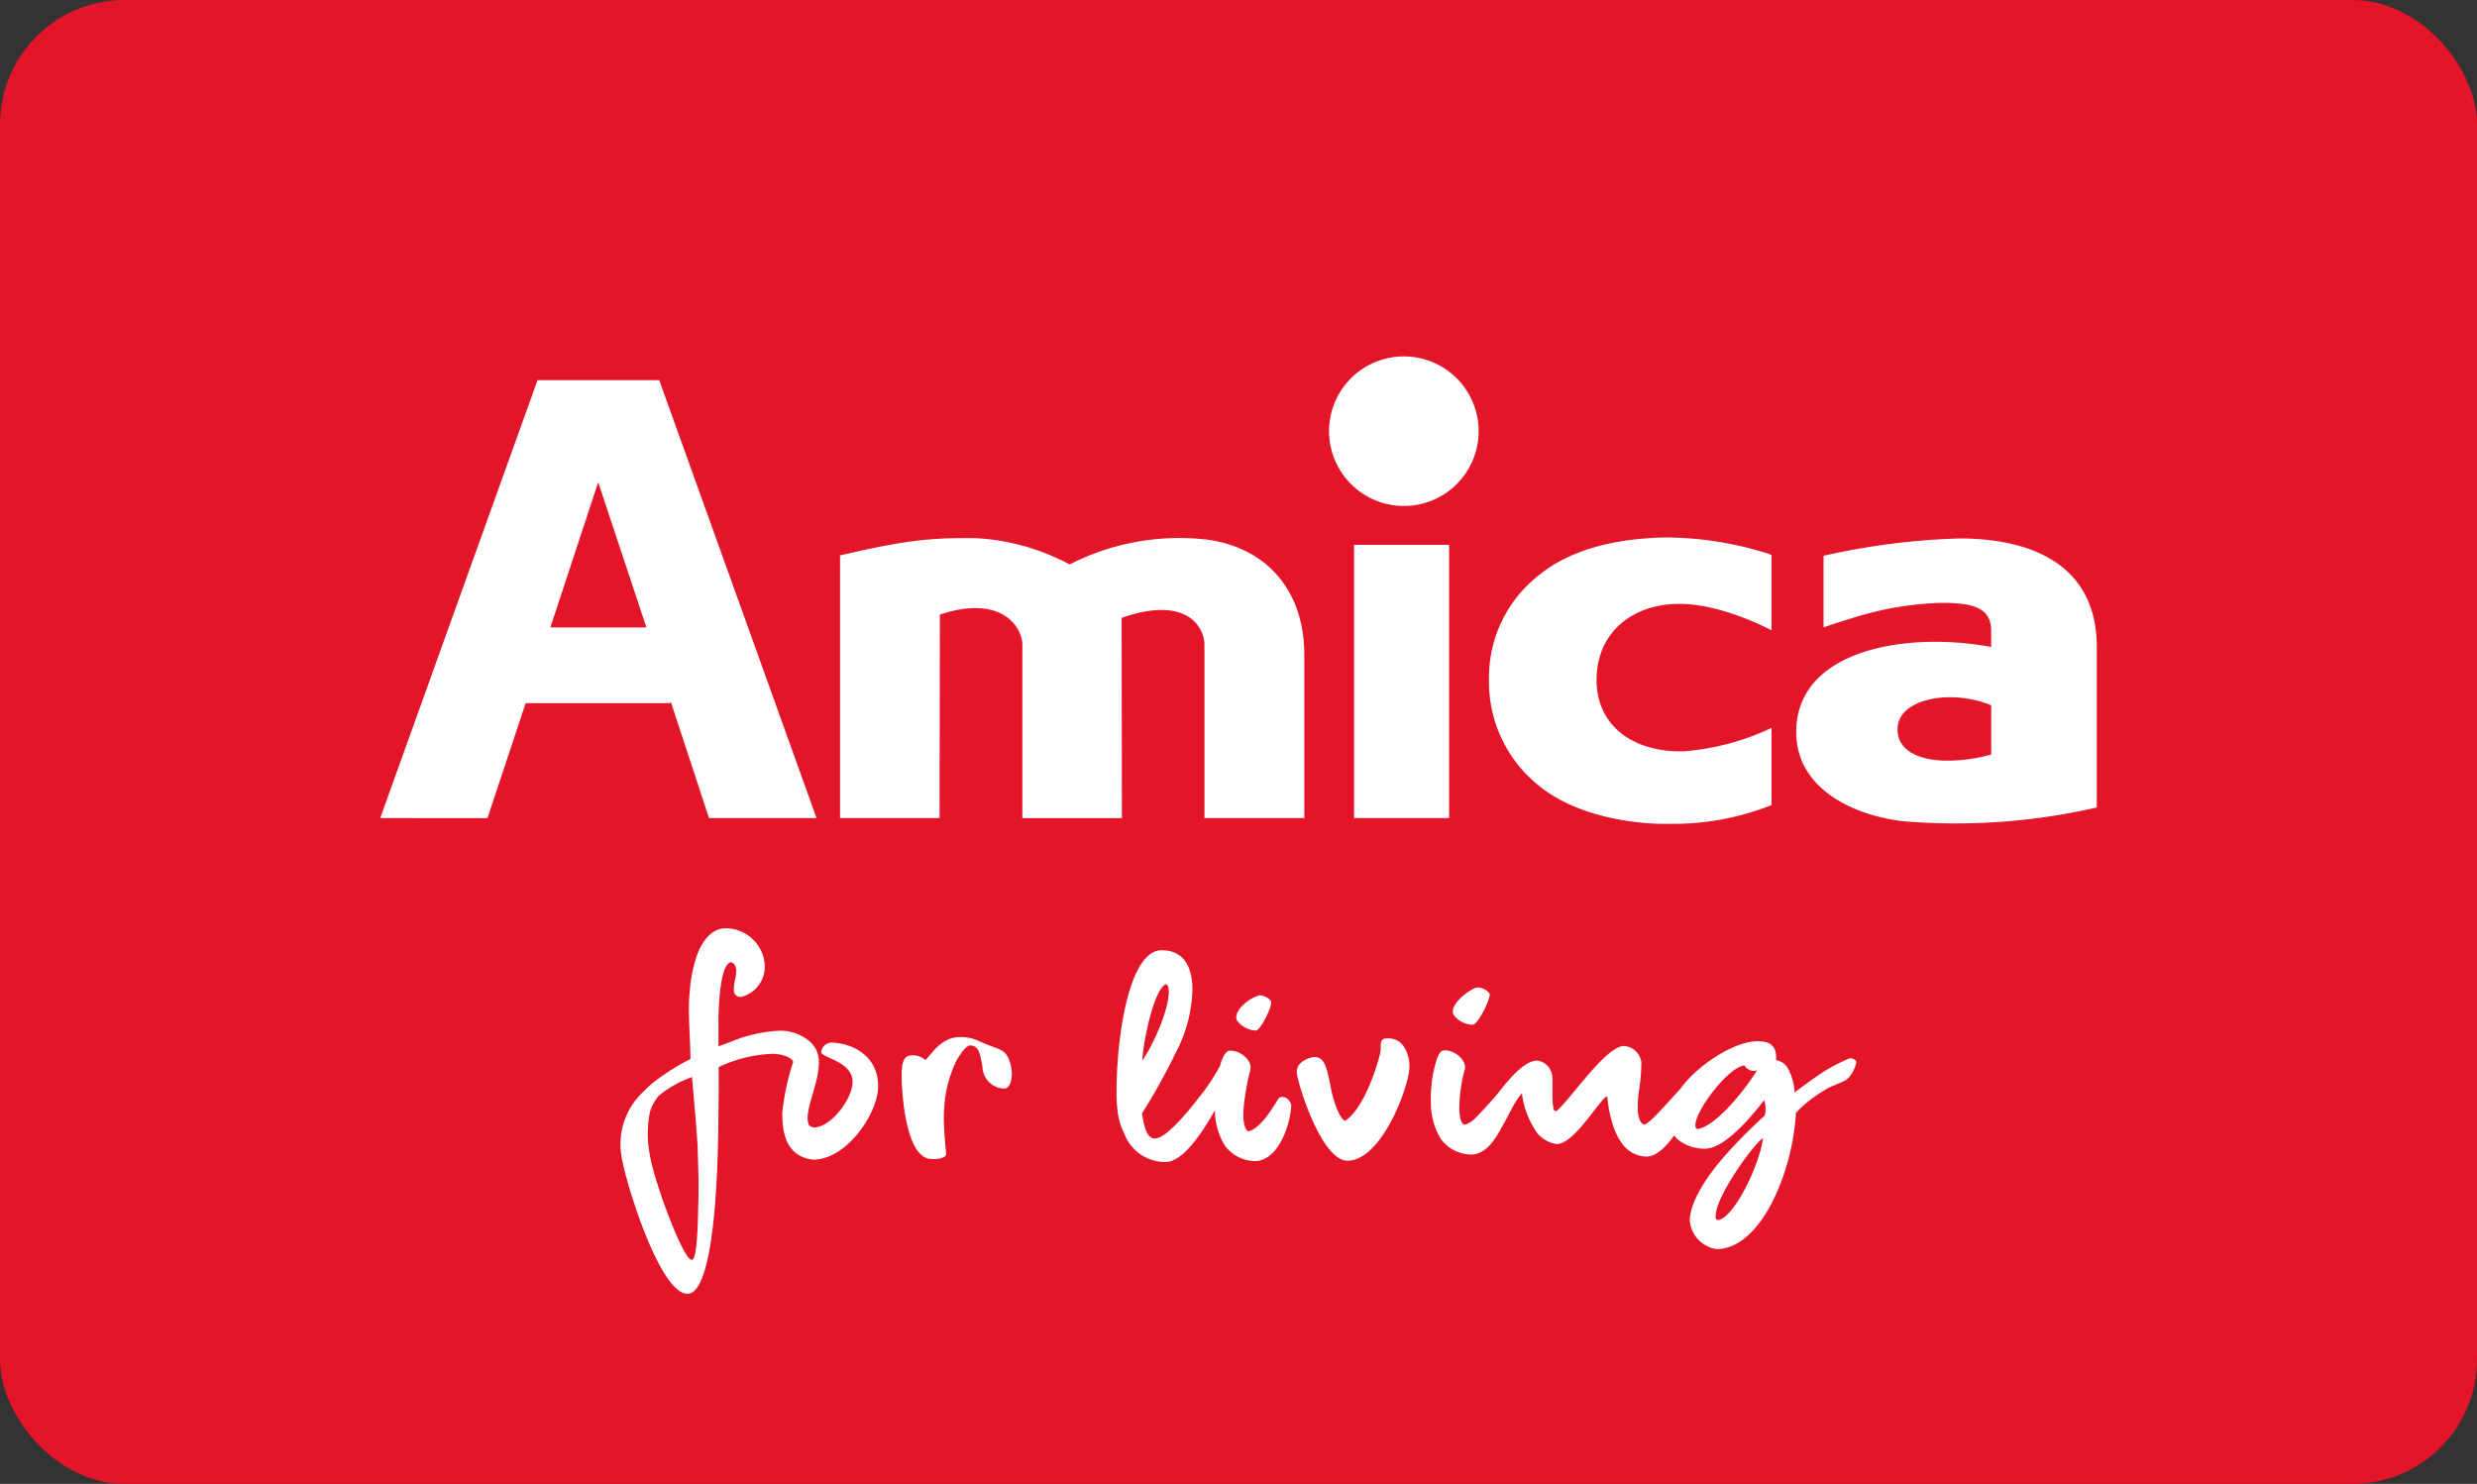
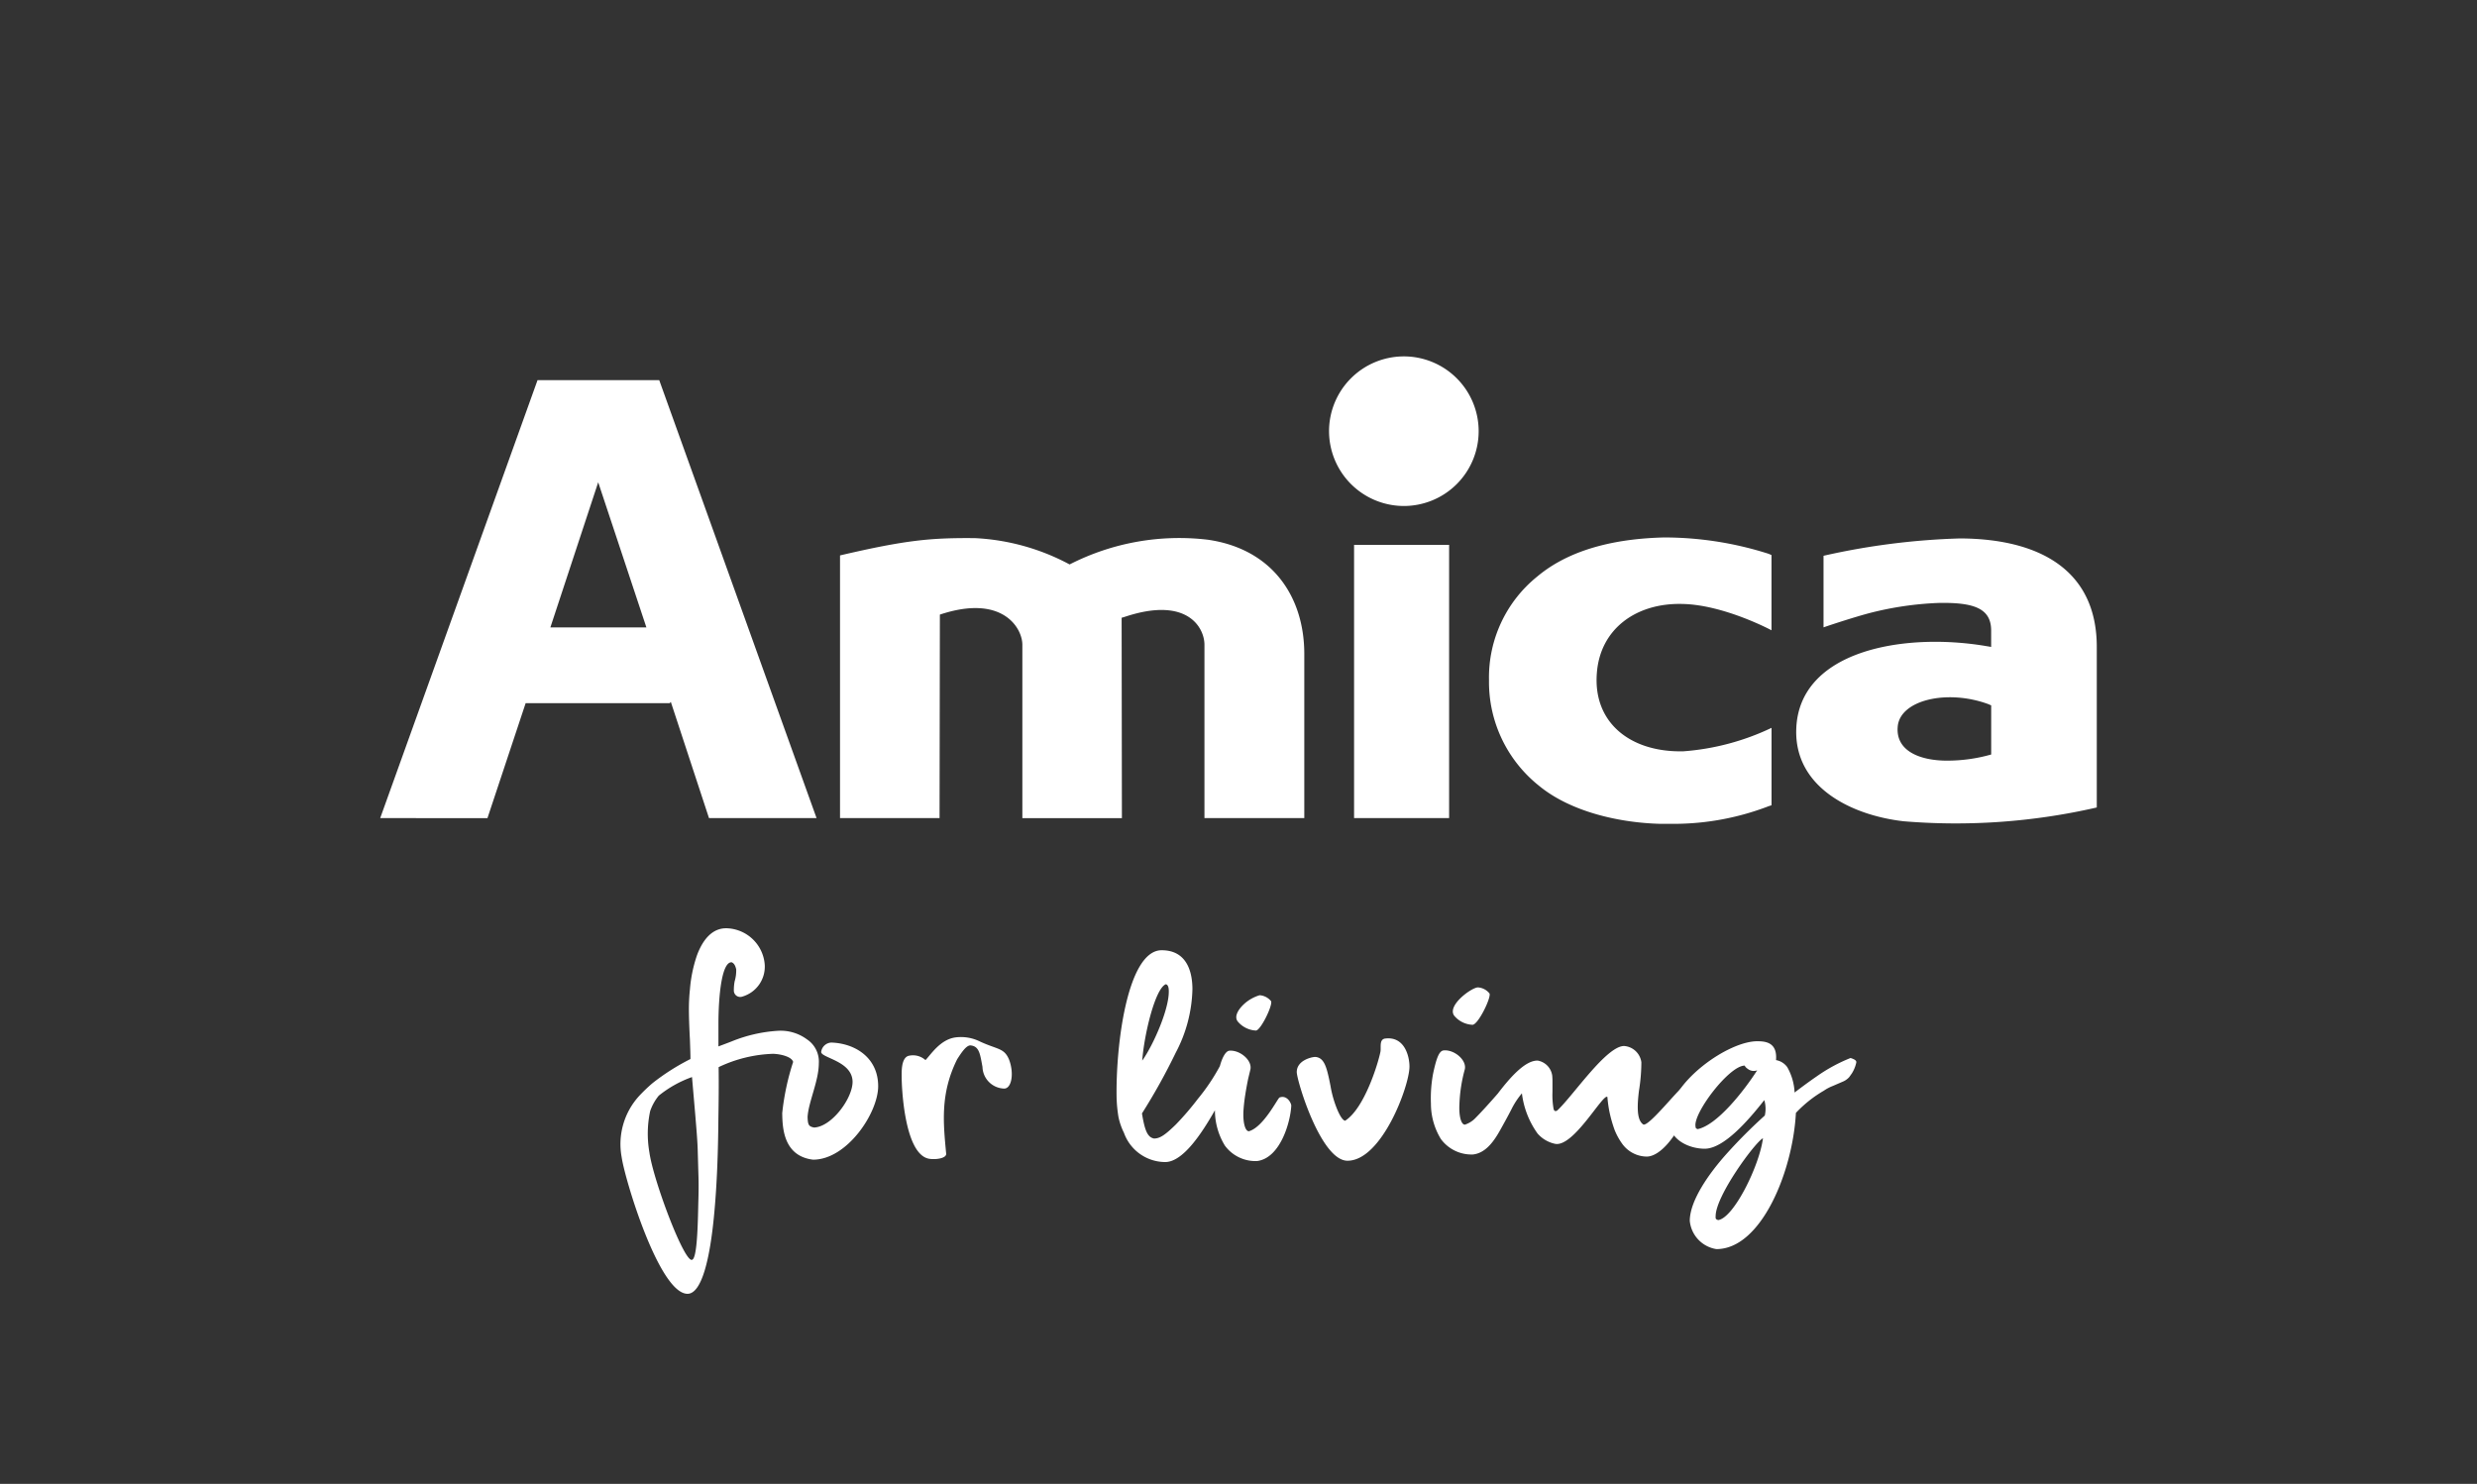
<svg xmlns="http://www.w3.org/2000/svg" width="240" height="143.796" viewBox="0 0 240 143.796">
  <rect x="0" y="0" width="240" height="143.796" fill="#333333" stroke="none" />
  <defs>
    <style>.a{fill:#e41429;}.b{fill:#fff;}</style>
  </defs>
  <g transform="translate(-48.246 -48.246)">
-     <rect class="a" width="240" height="143.796" rx="12.061" transform="translate(48.246 48.246)" />
    <g transform="translate(85.084 82.756)">
      <path class="b" d="M216.893,100.719a7.248,7.248,0,1,1,7.246,7.246,7.259,7.259,0,0,1-7.246-7.246" transform="translate(-124.958 -93.442)" />
      <path class="b" d="M164.515,123.933l-.031,19.728h-9.644V118.205c6.5-1.519,8.866-1.707,13.062-1.676a21.589,21.589,0,0,1,9.183,2.551,23.328,23.328,0,0,1,13.407-2.394c6.221.9,9.332,5.5,9.332,11.075v15.9h-9.674v-16.8c0-1.646-1.649-4.726-7.717-2.705l-.308.092.027,19.418h-9.645v-16.8c0-1.646-1.956-4.941-7.994-2.924" transform="translate(-110.287 -98.892)" />
      <path class="b" d="M264.562,118.165v7.284s-4.634-2.489-8.677-2.551c-4.454-.1-7.937,2.425-8.247,6.721-.372,4.822,3.3,7.684,8.4,7.557a23.943,23.943,0,0,0,8.528-2.271v7.5l-.281.092a25.669,25.669,0,0,1-9.006,1.71h-1.481c-3.947-.1-8.738-1.151-11.853-3.763a12.853,12.853,0,0,1-4.756-10.173,12.556,12.556,0,0,1,4.7-10.05c3.453-2.892,8.275-3.671,12.261-3.767a33.228,33.228,0,0,1,10.137,1.587l.281.123Z" transform="translate(-129.756 -98.882)" />
      <path class="b" d="M278.82,125.2v-6.939a68.652,68.652,0,0,1,13.223-1.681c7.81.031,13.253,3.142,13.253,10.514v15.558a61.1,61.1,0,0,1-18.727,1.335c-5.1-.587-10.58-3.326-10.391-8.926.245-7.591,10.326-9.394,18.32-8.062l.564.094v-1.584c0-2.145-1.649-2.739-5.075-2.678a31.5,31.5,0,0,0-6.748.993c-1.308.345-3.518,1.059-4.419,1.374M290.8,138.113a15.564,15.564,0,0,0,4.265-.595v-4.761l-.283-.122c-3.982-1.465-8.554-.4-8.773,2.179-.215,2.362,2.148,3.3,4.791,3.3" transform="translate(-138.974 -98.913)" />
      <path class="b" d="M220.069,143.876h9.209V117.4h-9.209v26.476Z" transform="translate(-125.709 -99.107)" />
      <path class="b" d="M112.982,120.451h9.3l-4.668-14.063-4.634,14.063Zm11.665,7.215-.1.127H110.584l-3.7,11.14H96.491l15.244-42.441h11.792l15.244,42.441H128.349l-3.7-11.266Z" transform="translate(-96.491 -94.163)" />
    </g>
    <g transform="translate(108.383 138.2)">
      <path class="b" d="M143.717,179.006c-.127-.482-1.141-.76-1.951-.786a13.213,13.213,0,0,0-5.27,1.292c.026,1.824,0,3.5-.024,5.042-.026,3.04-.127,6.231-.405,9.17-.405,4.384-1.216,7.752-2.585,7.752-2.735,0-6.08-11.1-6.383-13.249a6.918,6.918,0,0,1,1.7-5.928,16.625,16.625,0,0,1,1.267-1.216,21.622,21.622,0,0,1,3.7-2.357c0-.506-.026-1.139-.051-1.874-.076-1.419-.1-2.408-.1-2.964a17.838,17.838,0,0,1,.1-1.9,13.485,13.485,0,0,1,.684-3.319c.507-1.368,1.419-2.711,2.989-2.61a3.814,3.814,0,0,1,3.572,3.471,3.021,3.021,0,0,1-2.154,3.141.618.618,0,0,1-.835-.609,4.569,4.569,0,0,1,.076-.861,3.729,3.729,0,0,0,.152-1.165c-.1-.43-.228-.583-.431-.684-.962-.075-1.291,3.192-1.291,6.03v2.128c.024-.025.48-.178,1.317-.507a14.19,14.19,0,0,1,4.433-1.012,4.294,4.294,0,0,1,2.837.835,2.58,2.58,0,0,1,1.14,2.305c0,1.723-1.013,3.775-1.089,5.219.024.786.126.912.633,1.014,1.748-.076,3.8-2.94,3.724-4.51-.1-1.951-3.04-2.23-3.04-2.812a1.036,1.036,0,0,1,.988-.912c2.279.076,4.534,1.444,4.534,4.23,0,2.584-3.015,7.119-6.308,7.119-2.913-.354-2.963-3.166-2.989-4.509A24.093,24.093,0,0,1,143.717,179.006Zm-9.754,19.153c.38-.228.506-2.483.557-5.195.026-.912.052-1.823.026-2.761l-.076-2.66c-.024-.887-.127-2.078-.253-3.6l-.3-3.47a11.011,11.011,0,0,0-3.218,1.8,4.787,4.787,0,0,0-.835,1.494,10.5,10.5,0,0,0-.076,4C130.164,190.507,133.279,198.765,133.963,198.158Z" transform="translate(-127.004 -166.054)" />
      <path class="b" d="M172.591,184.851a2.163,2.163,0,0,1-2.1-2.1c-.228-1.216-.3-1.976-1.114-2.078-.431-.076-.938.71-1.343,1.343-1.647,3.319-1.342,6.157-1.064,9.12.076.481-1.038.633-1.7.507-2.406-.507-2.608-7.221-2.608-7.828,0-.507-.076-1.875.633-2.128a1.807,1.807,0,0,1,1.672.405c.506-.508,1.418-2,2.912-2.2a4.137,4.137,0,0,1,2.382.405c1.7.785,2.305.608,2.787,1.7C173.579,183.331,173.326,184.851,172.591,184.851Z" transform="translate(-135.434 -169.316)" />
      <path class="b" d="M197.28,172.623a13.794,13.794,0,0,1-1.622,6.157,58.454,58.454,0,0,1-3.267,5.876c.279,1.723.557,2.307,1.165,2.433.583,0,1.09-.355,2.128-1.368a27.465,27.465,0,0,0,2.128-2.482,19.222,19.222,0,0,0,2.127-3.167c.2-.735.532-1.469.938-1.494,1.038-.076,2.281.988,2,1.9l-.2.835c-.076.38-.177.887-.279,1.545-.1.633-.151,1.165-.177,1.6-.05,1.038.152,1.925.532,1.925,1.418-.4,2.787-3.192,2.964-3.268.735-.279,1.14.557,1.14.785-.076,1.6-1.064,5.092-3.319,5.372a3.678,3.678,0,0,1-3.116-1.5,6.568,6.568,0,0,1-.962-3.42c-1.242,2.178-3.116,5.092-4.89,5.016a4.266,4.266,0,0,1-3.927-2.837,6.285,6.285,0,0,1-.532-1.545,14.044,14.044,0,0,1-.177-1.8c-.1-5.068,1.014-14.137,4.257-14.34C197.027,168.772,197.28,171.457,197.28,172.623Zm-2.584-.482c-1.013.405-2.078,4.763-2.281,7.4,1.09-1.52,2.763-5.3,2.559-6.993C194.95,172.37,194.873,172.167,194.7,172.141Zm8.74,4.484a2.445,2.445,0,0,1-1.773-.887c-.38-.507.128-1.216.557-1.622a3.857,3.857,0,0,1,1.571-.912,1.565,1.565,0,0,1,1.115.583C205.058,174.219,203.893,176.6,203.436,176.625Z" transform="translate(-141.881 -166.714)" />
      <path class="b" d="M217.711,191.885c-2.585,0-4.915-7.778-4.915-8.589,0-1.14,1.444-1.469,1.8-1.469.887.076,1.115,1.013,1.47,2.812a10.551,10.551,0,0,0,.684,2.356c.228.531.506.988.735,1.013,1.9-1.216,3.218-5.65,3.42-6.688.076-.431-.126-1.141.405-1.268,1.925-.279,2.407,1.7,2.407,2.711C223.715,184.64,221.03,191.885,217.711,191.885Z" transform="translate(-147.288 -169.358)" />
      <path class="b" d="M233.082,181.565a14.7,14.7,0,0,0-.506,3.37c-.051,1.038.151,1.925.532,1.925a2.479,2.479,0,0,0,1.038-.658c.379-.38,1.115-1.165,2.153-2.356,1.216-1.6,2.685-3.243,3.877-3.192a1.722,1.722,0,0,1,1.393,1.444,6.681,6.681,0,0,1,.025.735v.861a7.732,7.732,0,0,0,.1,1.6c.026.177.153.354.381.177,1.52-1.419,4.737-6.233,6.46-6.233a1.822,1.822,0,0,1,1.672,1.571,17.365,17.365,0,0,1-.228,2.736c-.279,2.178-.05,2.964.405,3.293.481.3,3.42-3.446,3.75-3.521.531-.076.557,1.19.557,1.342,0,1.545-2.153,5.295-3.977,5.295a2.973,2.973,0,0,1-2.382-1.267,6.286,6.286,0,0,1-.709-1.292,12.84,12.84,0,0,1-.507-1.773,12,12,0,0,1-.2-1.444c-.405-.405-3.293,4.94-5.092,4.535a3.1,3.1,0,0,1-1.671-.988,8.418,8.418,0,0,1-1.52-3.9,7.66,7.66,0,0,0-1.013,1.545c-.405.786-.786,1.469-1.139,2.1-.685,1.216-1.47,2.153-2.585,2.28a3.679,3.679,0,0,1-3.116-1.5,6.567,6.567,0,0,1-.962-3.419,13.015,13.015,0,0,1,.2-2.863c.381-1.824.66-2.28,1.064-2.305C232.12,179.589,233.361,180.654,233.082,181.565Zm.76-4.382a2.446,2.446,0,0,1-1.773-.887c-.709-.988,1.7-2.736,2.305-2.736a1.566,1.566,0,0,1,1.116.583C235.691,174.5,234.4,177.183,233.842,177.183Z" transform="translate(-151.31 -167.829)" />
      <path class="b" d="M275.887,184.726a4.161,4.161,0,0,0-.863.456,11.925,11.925,0,0,0-2.71,2.153c-.3,5.7-3.37,13.2-7.7,13.2a3.064,3.064,0,0,1-2.583-2.735c0-1.926,1.8-4.536,3.622-6.562a49.788,49.788,0,0,1,3.648-3.648,2.955,2.955,0,0,0-.05-1.494c-1.494,1.9-3.9,4.712-5.776,4.712-1.47,0-3.5-.836-3.5-2.863,0-3.522,5.852-7.651,8.689-7.55.938,0,1.849.279,1.723,1.825a1.7,1.7,0,0,1,1.09.683,5.461,5.461,0,0,1,.709,2.457c.964-.735,1.673-1.241,2.154-1.571a15.876,15.876,0,0,1,3.268-1.773c.405.127.583.254.557.431a3.244,3.244,0,0,1-.431,1.064l-.253.355a1.71,1.71,0,0,1-.659.456Zm-8.26-1.672a.809.809,0,0,1-.279-.3c-1.494,0-4.965,4.561-4.763,5.878.026.278.1.2.2.278,1.875-.38,4.458-3.648,5.776-5.7A.942.942,0,0,1,267.628,183.054Zm-3.09,14.263c0,.2-.052.329.253.405,1.52-.228,4-5.3,4.332-7.93C268.363,190.172,264.562,195.341,264.538,197.317Z" transform="translate(-158.443 -169.444)" />
    </g>
  </g>
</svg>